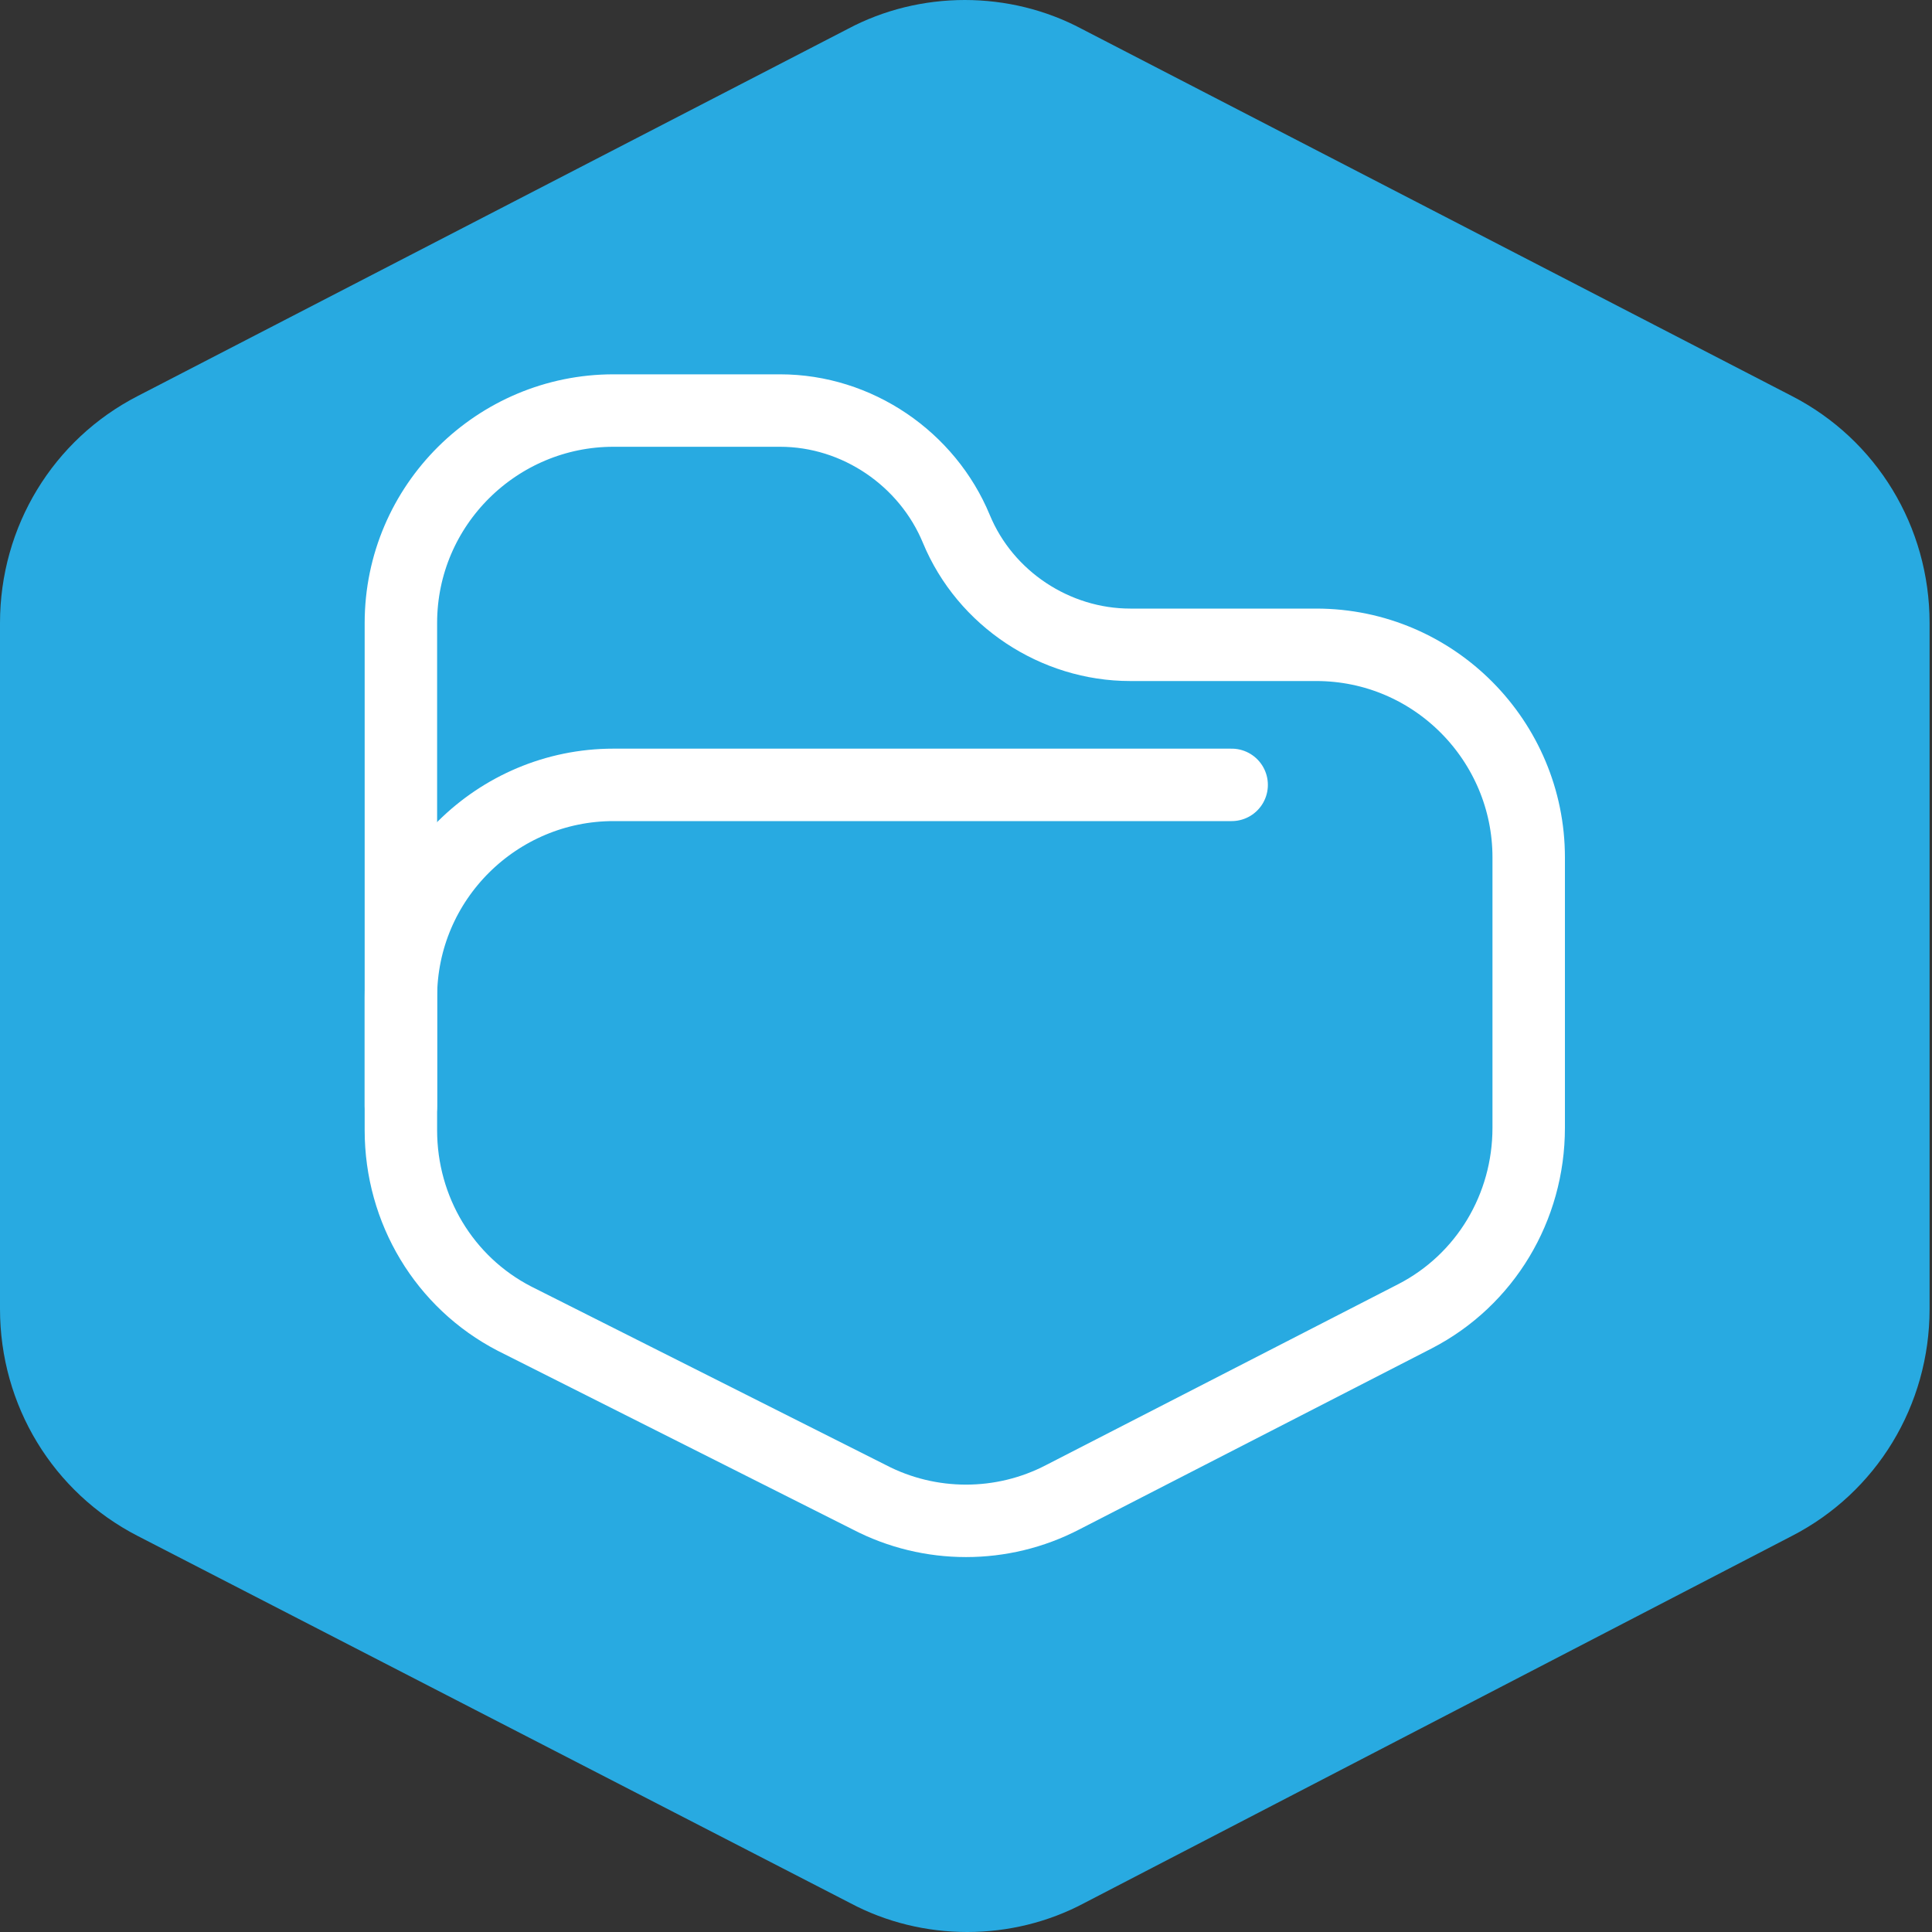
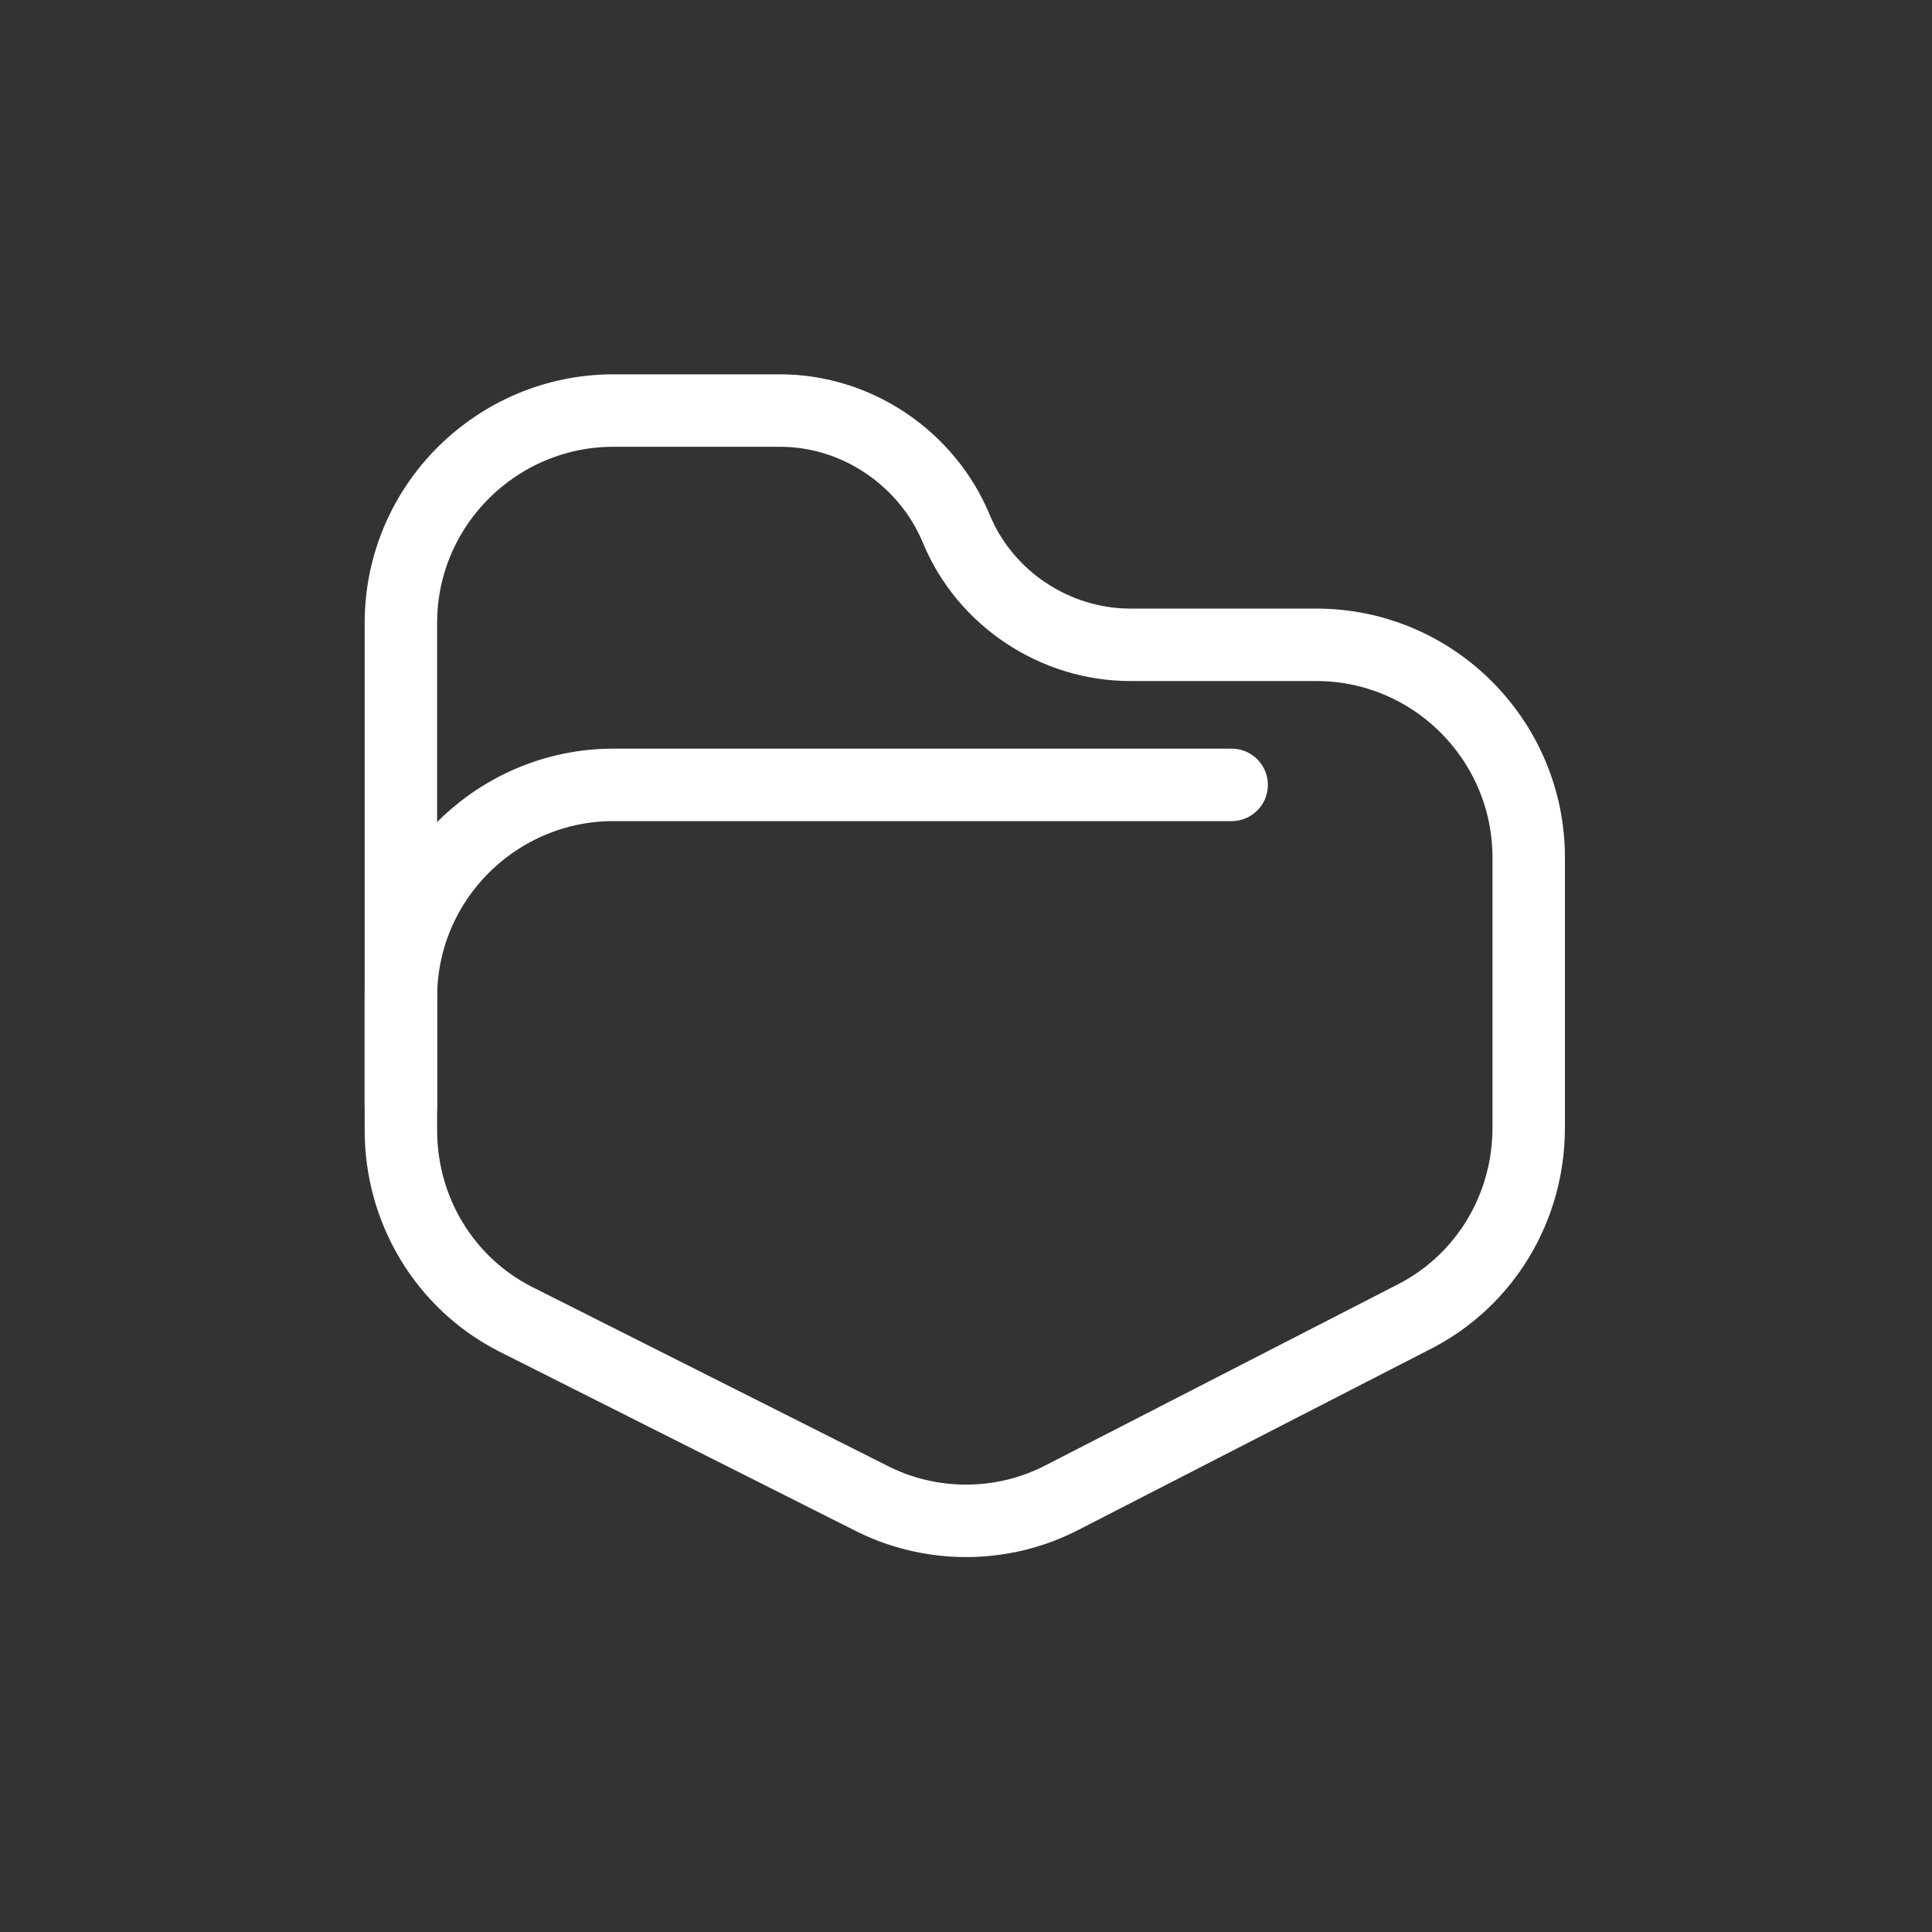
<svg xmlns="http://www.w3.org/2000/svg" version="1.1" id="Layer_1" x="0px" y="0px" viewBox="0 0 80 80" style="enable-background:new 0 0 80 80;" xml:space="preserve">
  <rect x="0" y="0" width="80" height="80" fill="#333333" stroke="none" />
  <style type="text/css">
	.st0{fill:#28AAE1;}
	.st1{fill:none;stroke:#FFFFFF;stroke-width:3;stroke-linecap:round;stroke-linejoin:round;stroke-miterlimit:10;}
</style>
  <g>
    <g>
      <g>
-         <path class="st0" d="M35.1,1.2c3-1.6,6.7-1.6,9.7,0l29.4,15.2c3.5,1.8,5.7,5.4,5.7,9.4v28.4c0,4-2.2,7.6-5.7,9.4L44.9,78.8     c-3,1.6-6.7,1.6-9.7,0L5.7,63.6C2.2,61.8,0,58.2,0,54.2V25.8c0-4,2.2-7.6,5.7-9.4L35.1,1.2z" />
-       </g>
+         </g>
    </g>
    <g>
      <path class="st1" d="M39.6,21.9L39.6,21.9c-1.2-2.9-4.1-4.9-7.3-4.9h-6.9c-4.8,0-8.8,3.9-8.8,8.8v1v14.5v5.5    c0,3.3,1.8,6.3,4.7,7.8L36,62c2.5,1.3,5.5,1.3,8,0l14.6-7.5c2.9-1.5,4.7-4.5,4.7-7.8V35.5c0-4.8-3.9-8.8-8.8-8.8l-7.7,0    C43.7,26.7,40.8,24.8,39.6,21.9z" />
-       <path class="st1" d="M28.2,26.7" />
      <path class="st1" d="M47.7,26.7" />
      <path class="st1" d="M51,32.5H25.4c-4.8,0-8.8,3.9-8.8,8.8v4.5" />
-       <path class="st1" d="M28.2,32.1" />
    </g>
  </g>
</svg>